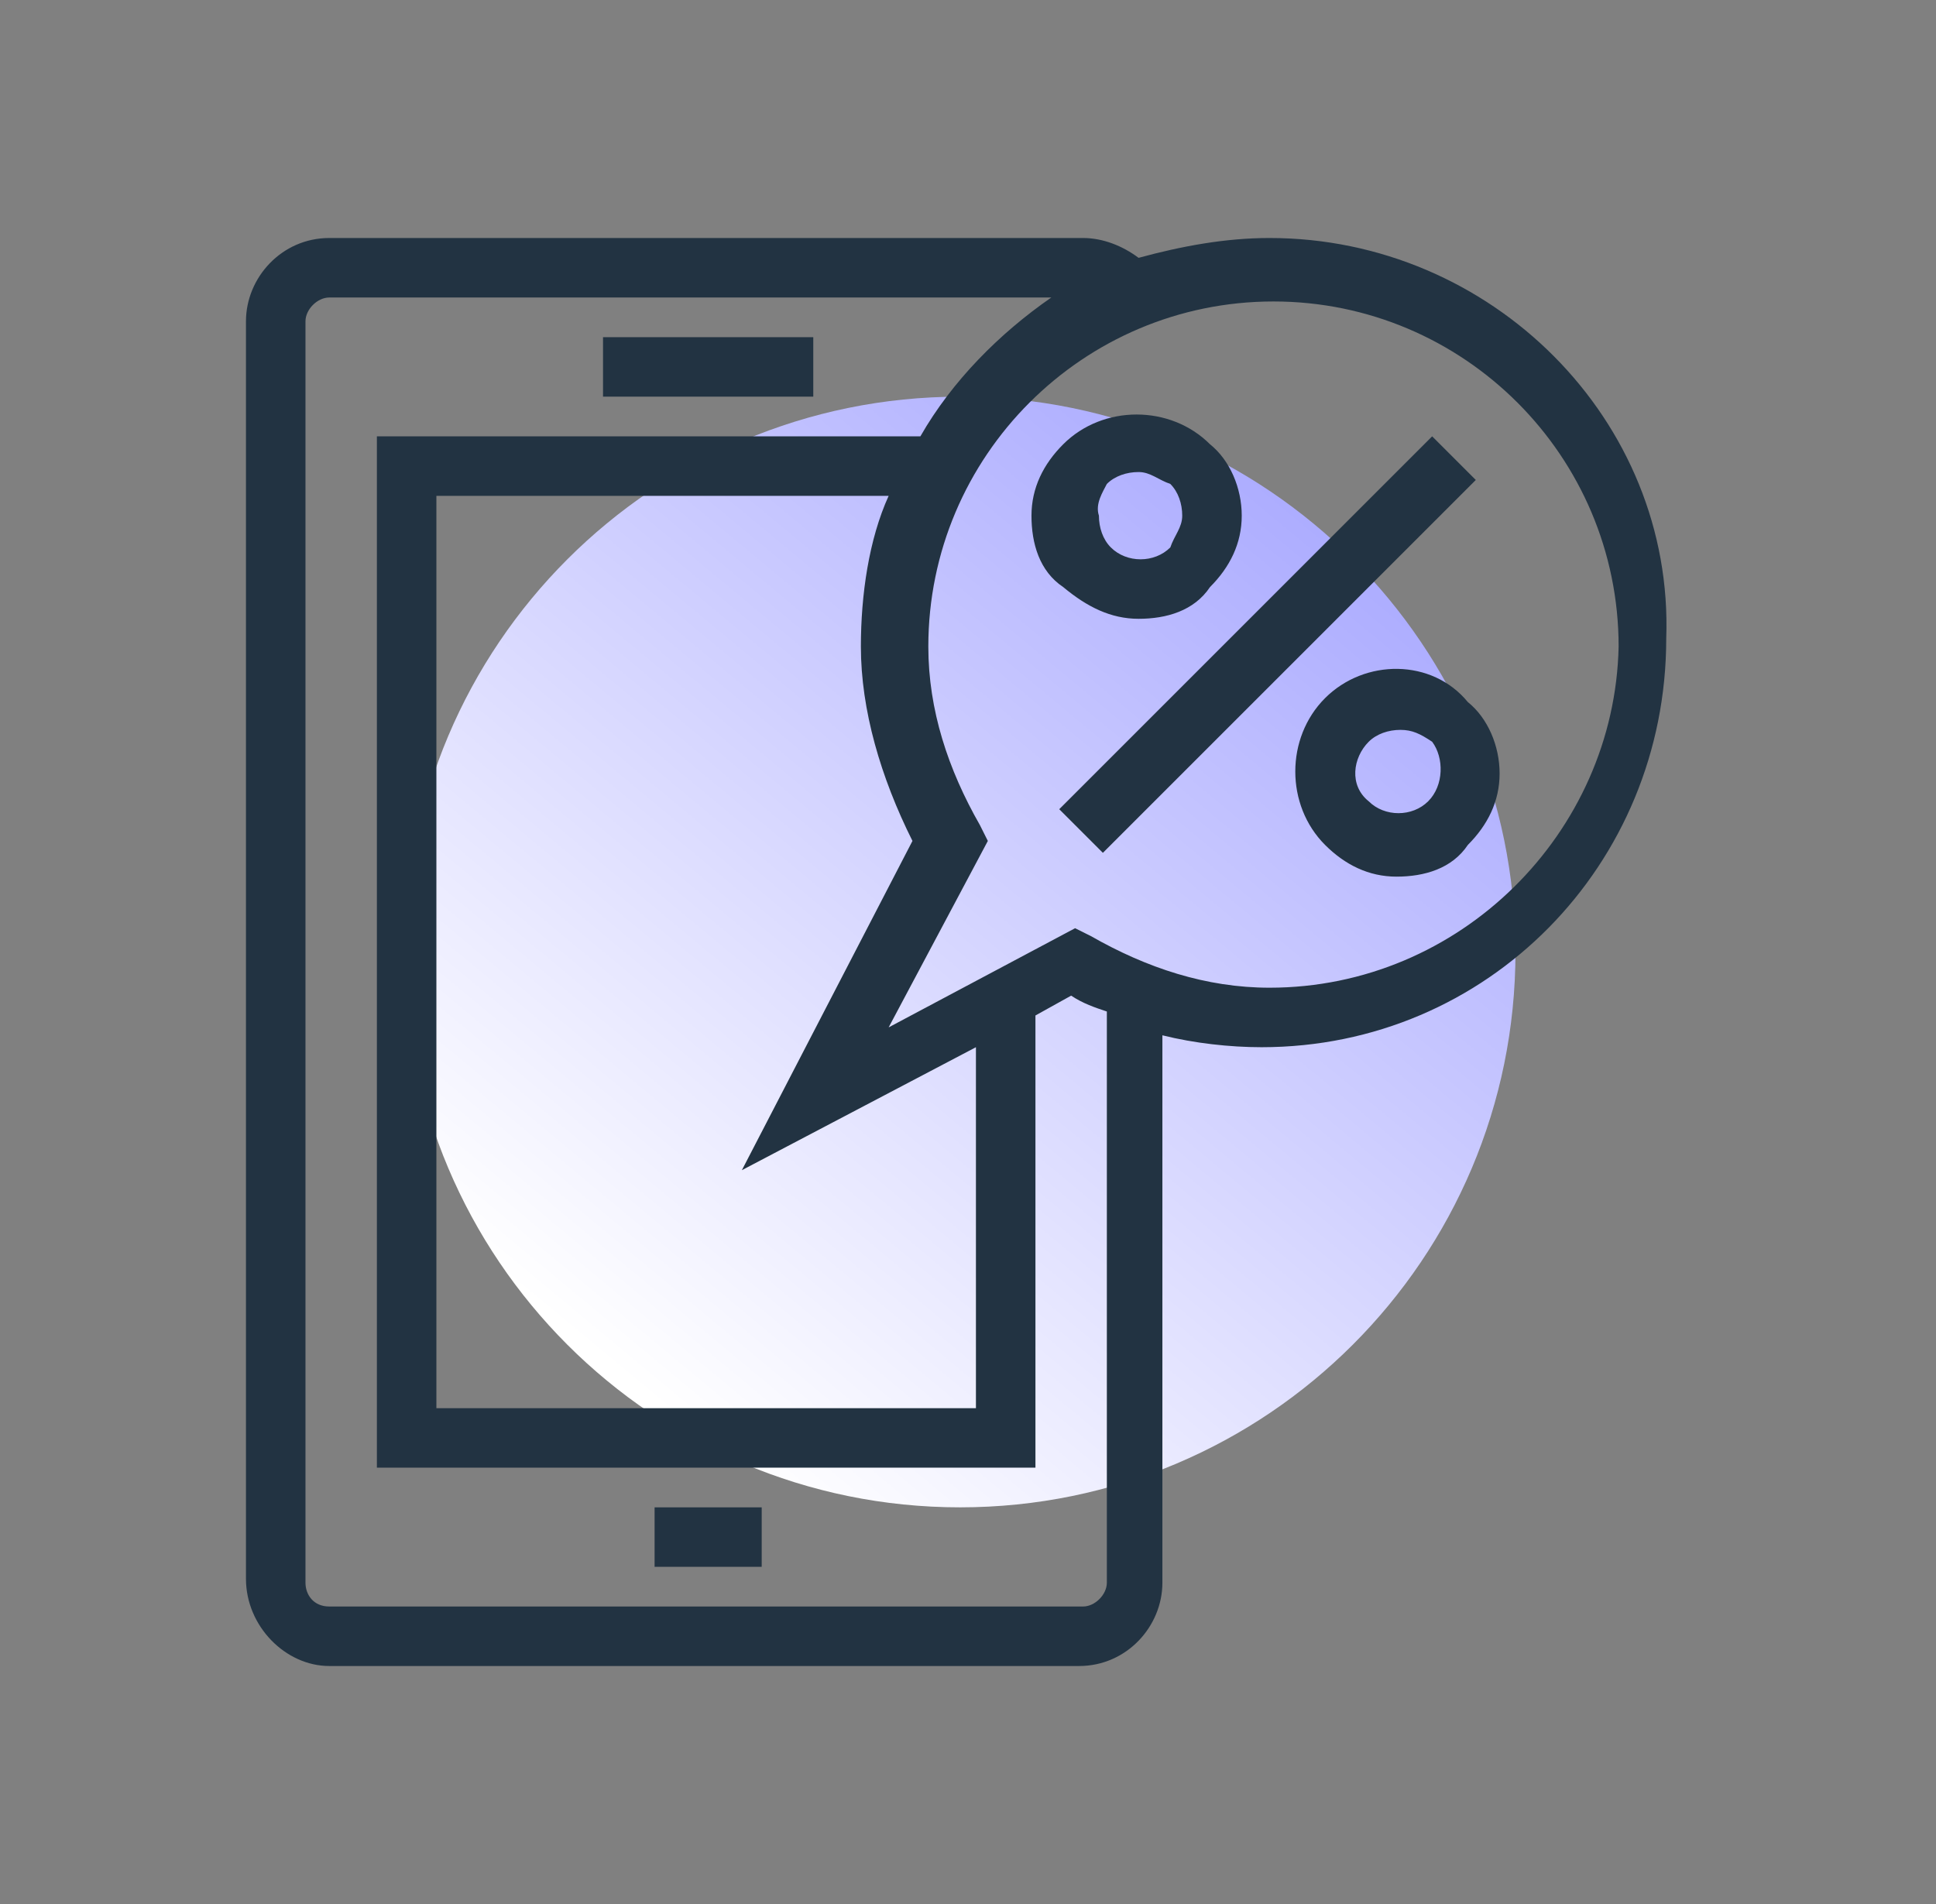
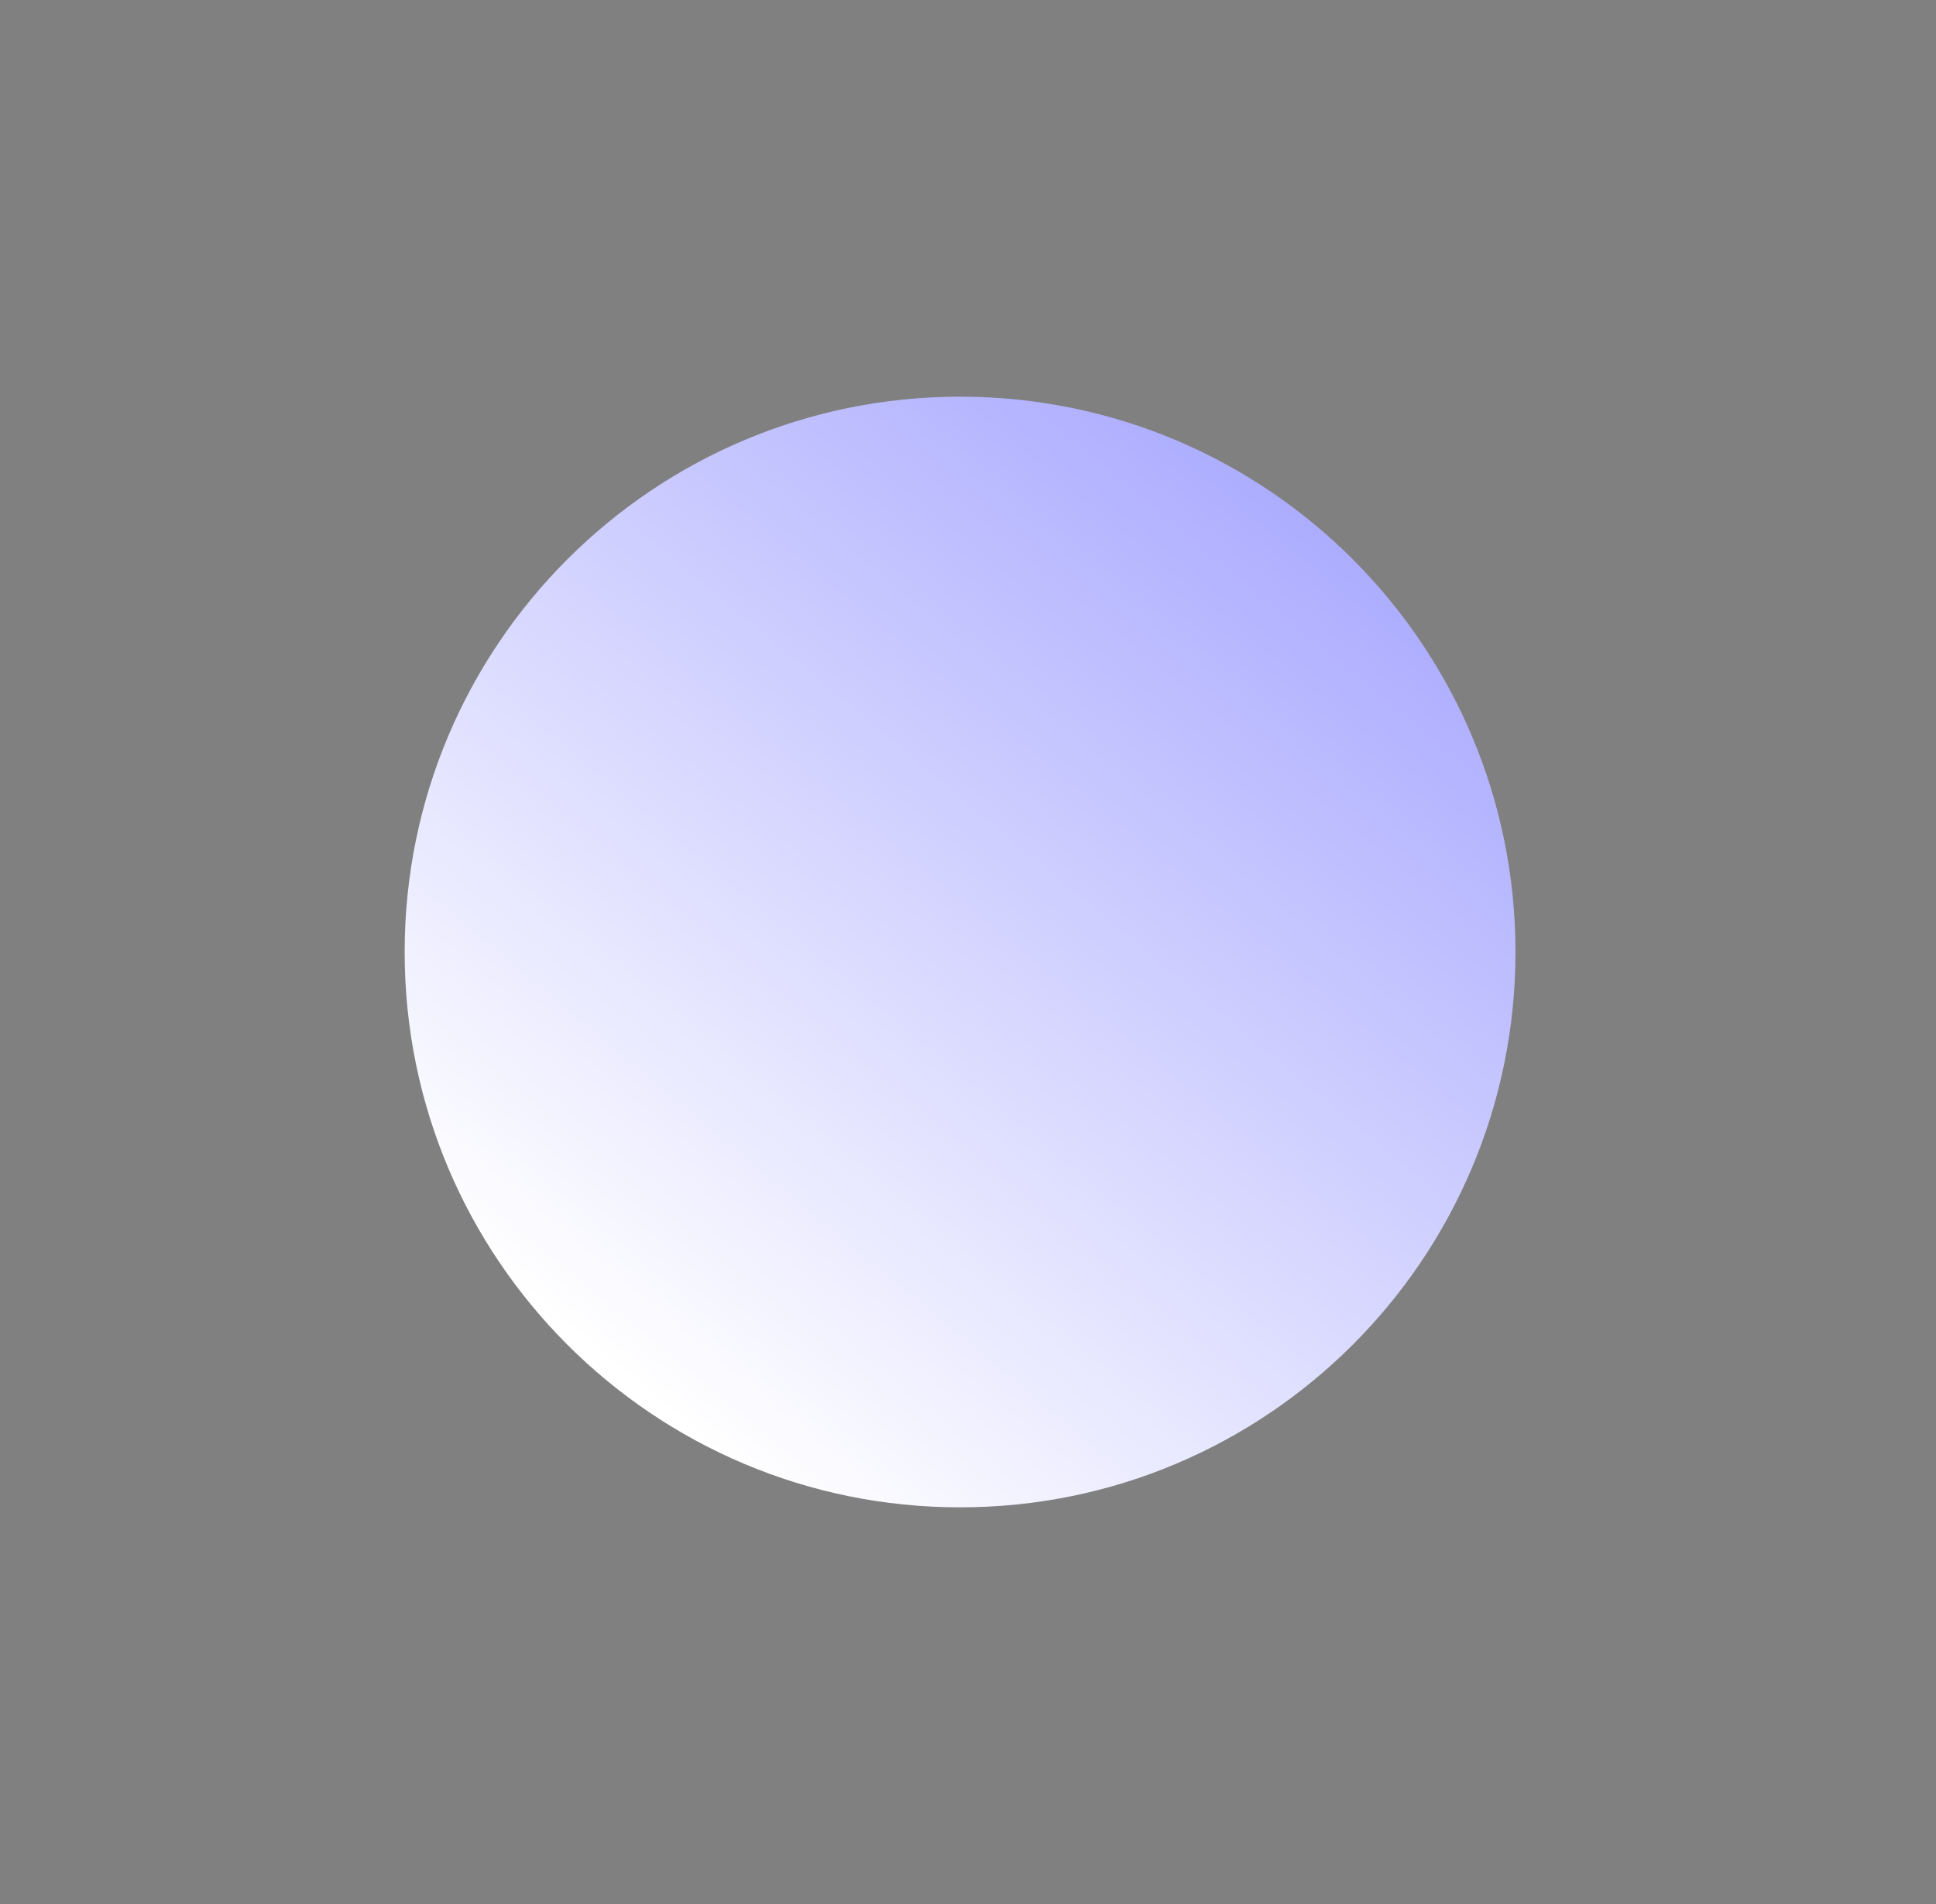
<svg xmlns="http://www.w3.org/2000/svg" width="61" height="60" viewBox="0 0 61 60" fill="none">
  <rect x="0" y="0" width="61" height="60" fill="#808080" stroke="none" />
  <path d="M30.25 47.5C39.915 47.5 47.75 39.665 47.75 30C47.75 20.335 39.915 12.5 30.25 12.5C20.585 12.5 12.75 20.335 12.75 30C12.75 39.665 20.585 47.5 30.25 47.5Z" fill="url(#paint0_linear_470_4410)" />
-   <path d="M20.625 49.375H24V47.5H20.625V49.375ZM25.5 10.625H19V12.5H25.625V10.625H25.5ZM35.875 19.5C36.75 19.5 37.625 19.25 38.125 18.5C38.75 17.875 39.125 17.125 39.125 16.25C39.125 15.375 38.75 14.5 38.125 14C36.875 12.75 34.75 12.75 33.5 14C32.875 14.625 32.5 15.375 32.5 16.25C32.5 17.125 32.75 18 33.5 18.5C34.25 19.125 35 19.5 35.875 19.5ZM34.875 15.25C35.125 15 35.5 14.875 35.875 14.875C36.25 14.875 36.5 15.125 36.875 15.25C37.125 15.5 37.25 15.875 37.25 16.25C37.25 16.625 37 16.875 36.875 17.25C36.375 17.75 35.5 17.75 35 17.25C34.75 17 34.625 16.625 34.625 16.25C34.5 15.875 34.75 15.5 34.875 15.25ZM40 7.5C38.625 7.5 37.25 7.75 35.875 8.125C35.375 7.75 34.75 7.5 34.125 7.5H10.375C8.875 7.5 7.75 8.75 7.75 10.125V49.75C7.75 51.25 9 52.5 10.375 52.5H34C35.5 52.5 36.625 51.25 36.625 49.875V32.625C37.625 32.875 38.75 33 39.75 33C46.875 33 52.5 27.25 52.5 20.125C52.75 13.25 47 7.5 40 7.5ZM34.875 49.875C34.875 50.25 34.5 50.625 34.125 50.625H10.375C9.875 50.625 9.625 50.25 9.625 49.875V10.125C9.625 9.75 10 9.375 10.375 9.375H33.125C31.5 10.5 30 12 29 13.75H11.875V46.25H32.625V32L33.75 31.375C34.125 31.625 34.5 31.75 34.875 31.875V49.875ZM28.75 26.5L23.375 36.875L30.75 33V44.375H13.75V15.625H28C27.375 17 27.125 18.75 27.125 20.375C27.125 22.375 27.75 24.5 28.75 26.5ZM40 31.125C38 31.125 36.125 30.5 34.375 29.5L33.875 29.25L28 32.375L31.125 26.5L30.875 26C29.875 24.25 29.25 22.375 29.25 20.375C29.25 14.375 34.125 9.5 40.125 9.5C46.125 9.5 51 14.375 51 20.375C50.875 26.25 46 31.125 40 31.125ZM41.75 22C40.5 23.25 40.5 25.375 41.75 26.625C42.375 27.25 43.125 27.625 44 27.625C44.875 27.625 45.75 27.375 46.25 26.625C46.875 26 47.25 25.25 47.25 24.375C47.25 23.5 46.875 22.625 46.25 22.125C45.125 20.75 43 20.75 41.75 22ZM45 25.25C44.5 25.75 43.625 25.75 43.125 25.25C42.5 24.75 42.625 23.875 43.125 23.375C43.375 23.125 43.75 23 44.125 23C44.5 23 44.75 23.125 45.125 23.375C45.5 23.875 45.5 24.75 45 25.25ZM45.125 13.75L33.375 25.5L34.75 26.875L46.5 15.125L45.125 13.75Z" fill="#223342" />
  <defs>
    <linearGradient id="paint0_linear_470_4410" x1="19.341" y1="43.133" x2="41.678" y2="16.244" gradientUnits="userSpaceOnUse">
      <stop offset="1.0656e-07" stop-color="white" />
      <stop offset="1" stop-color="#ACACFF" />
    </linearGradient>
  </defs>
</svg>